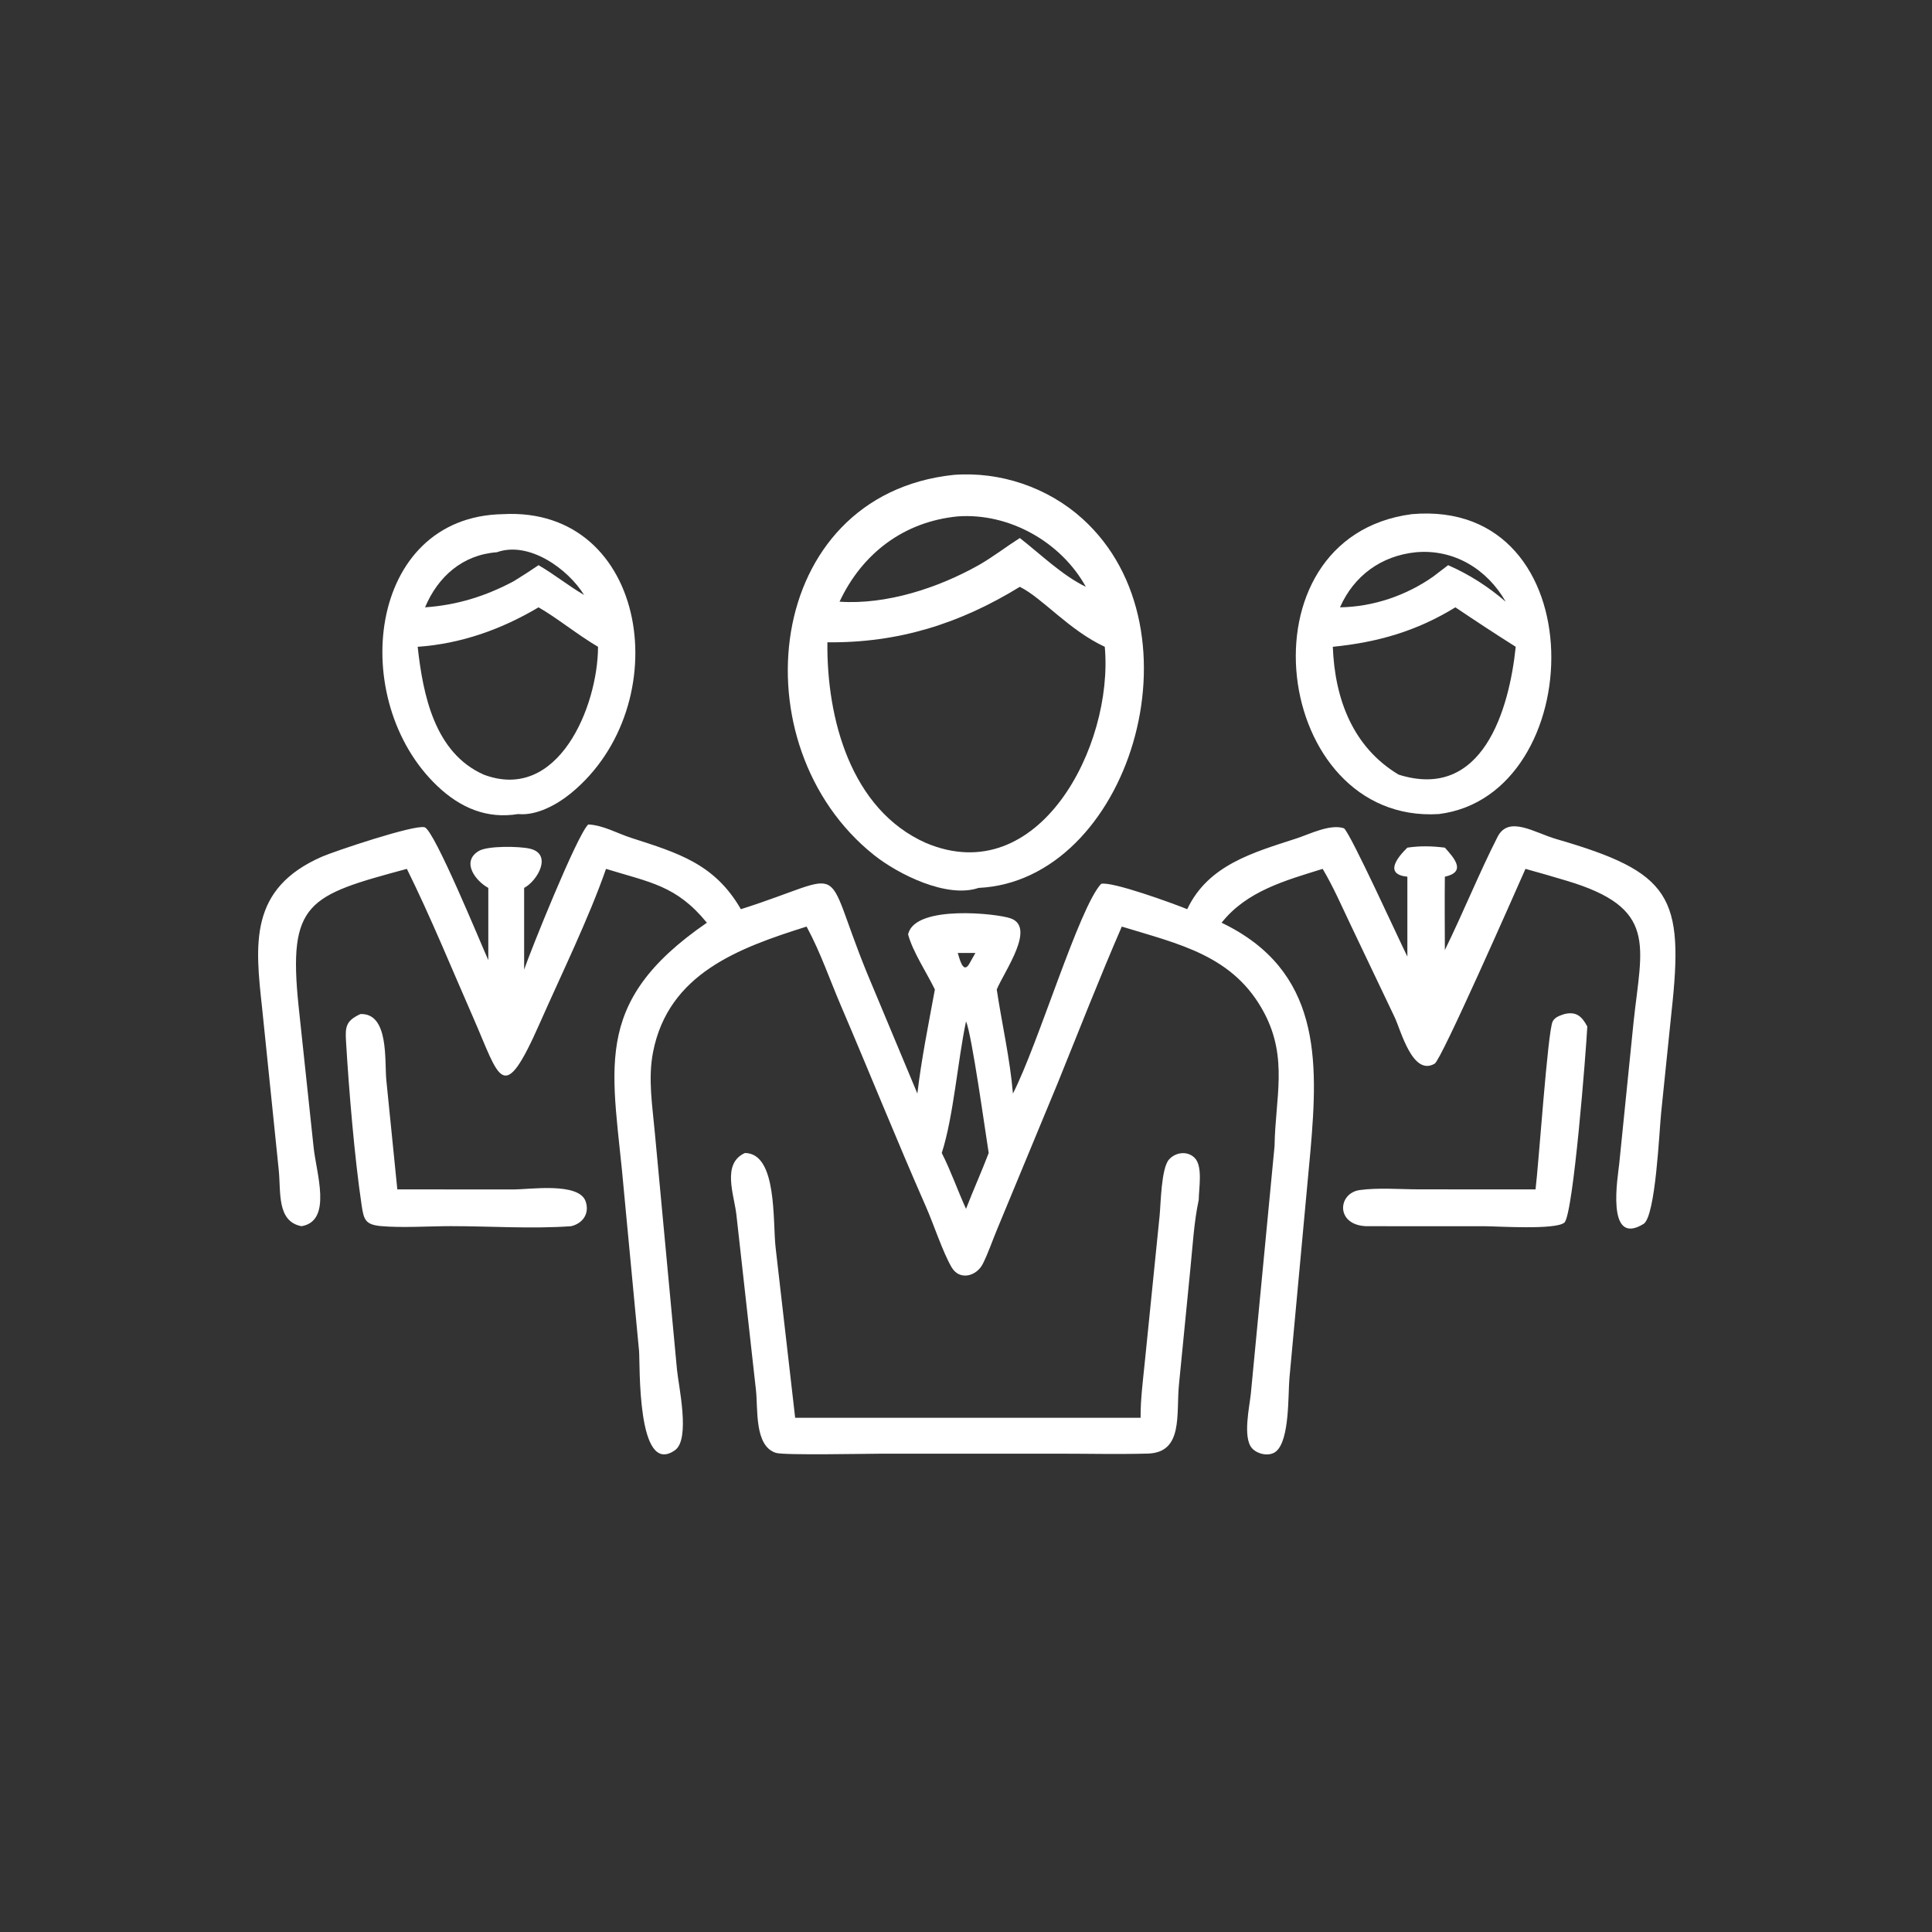
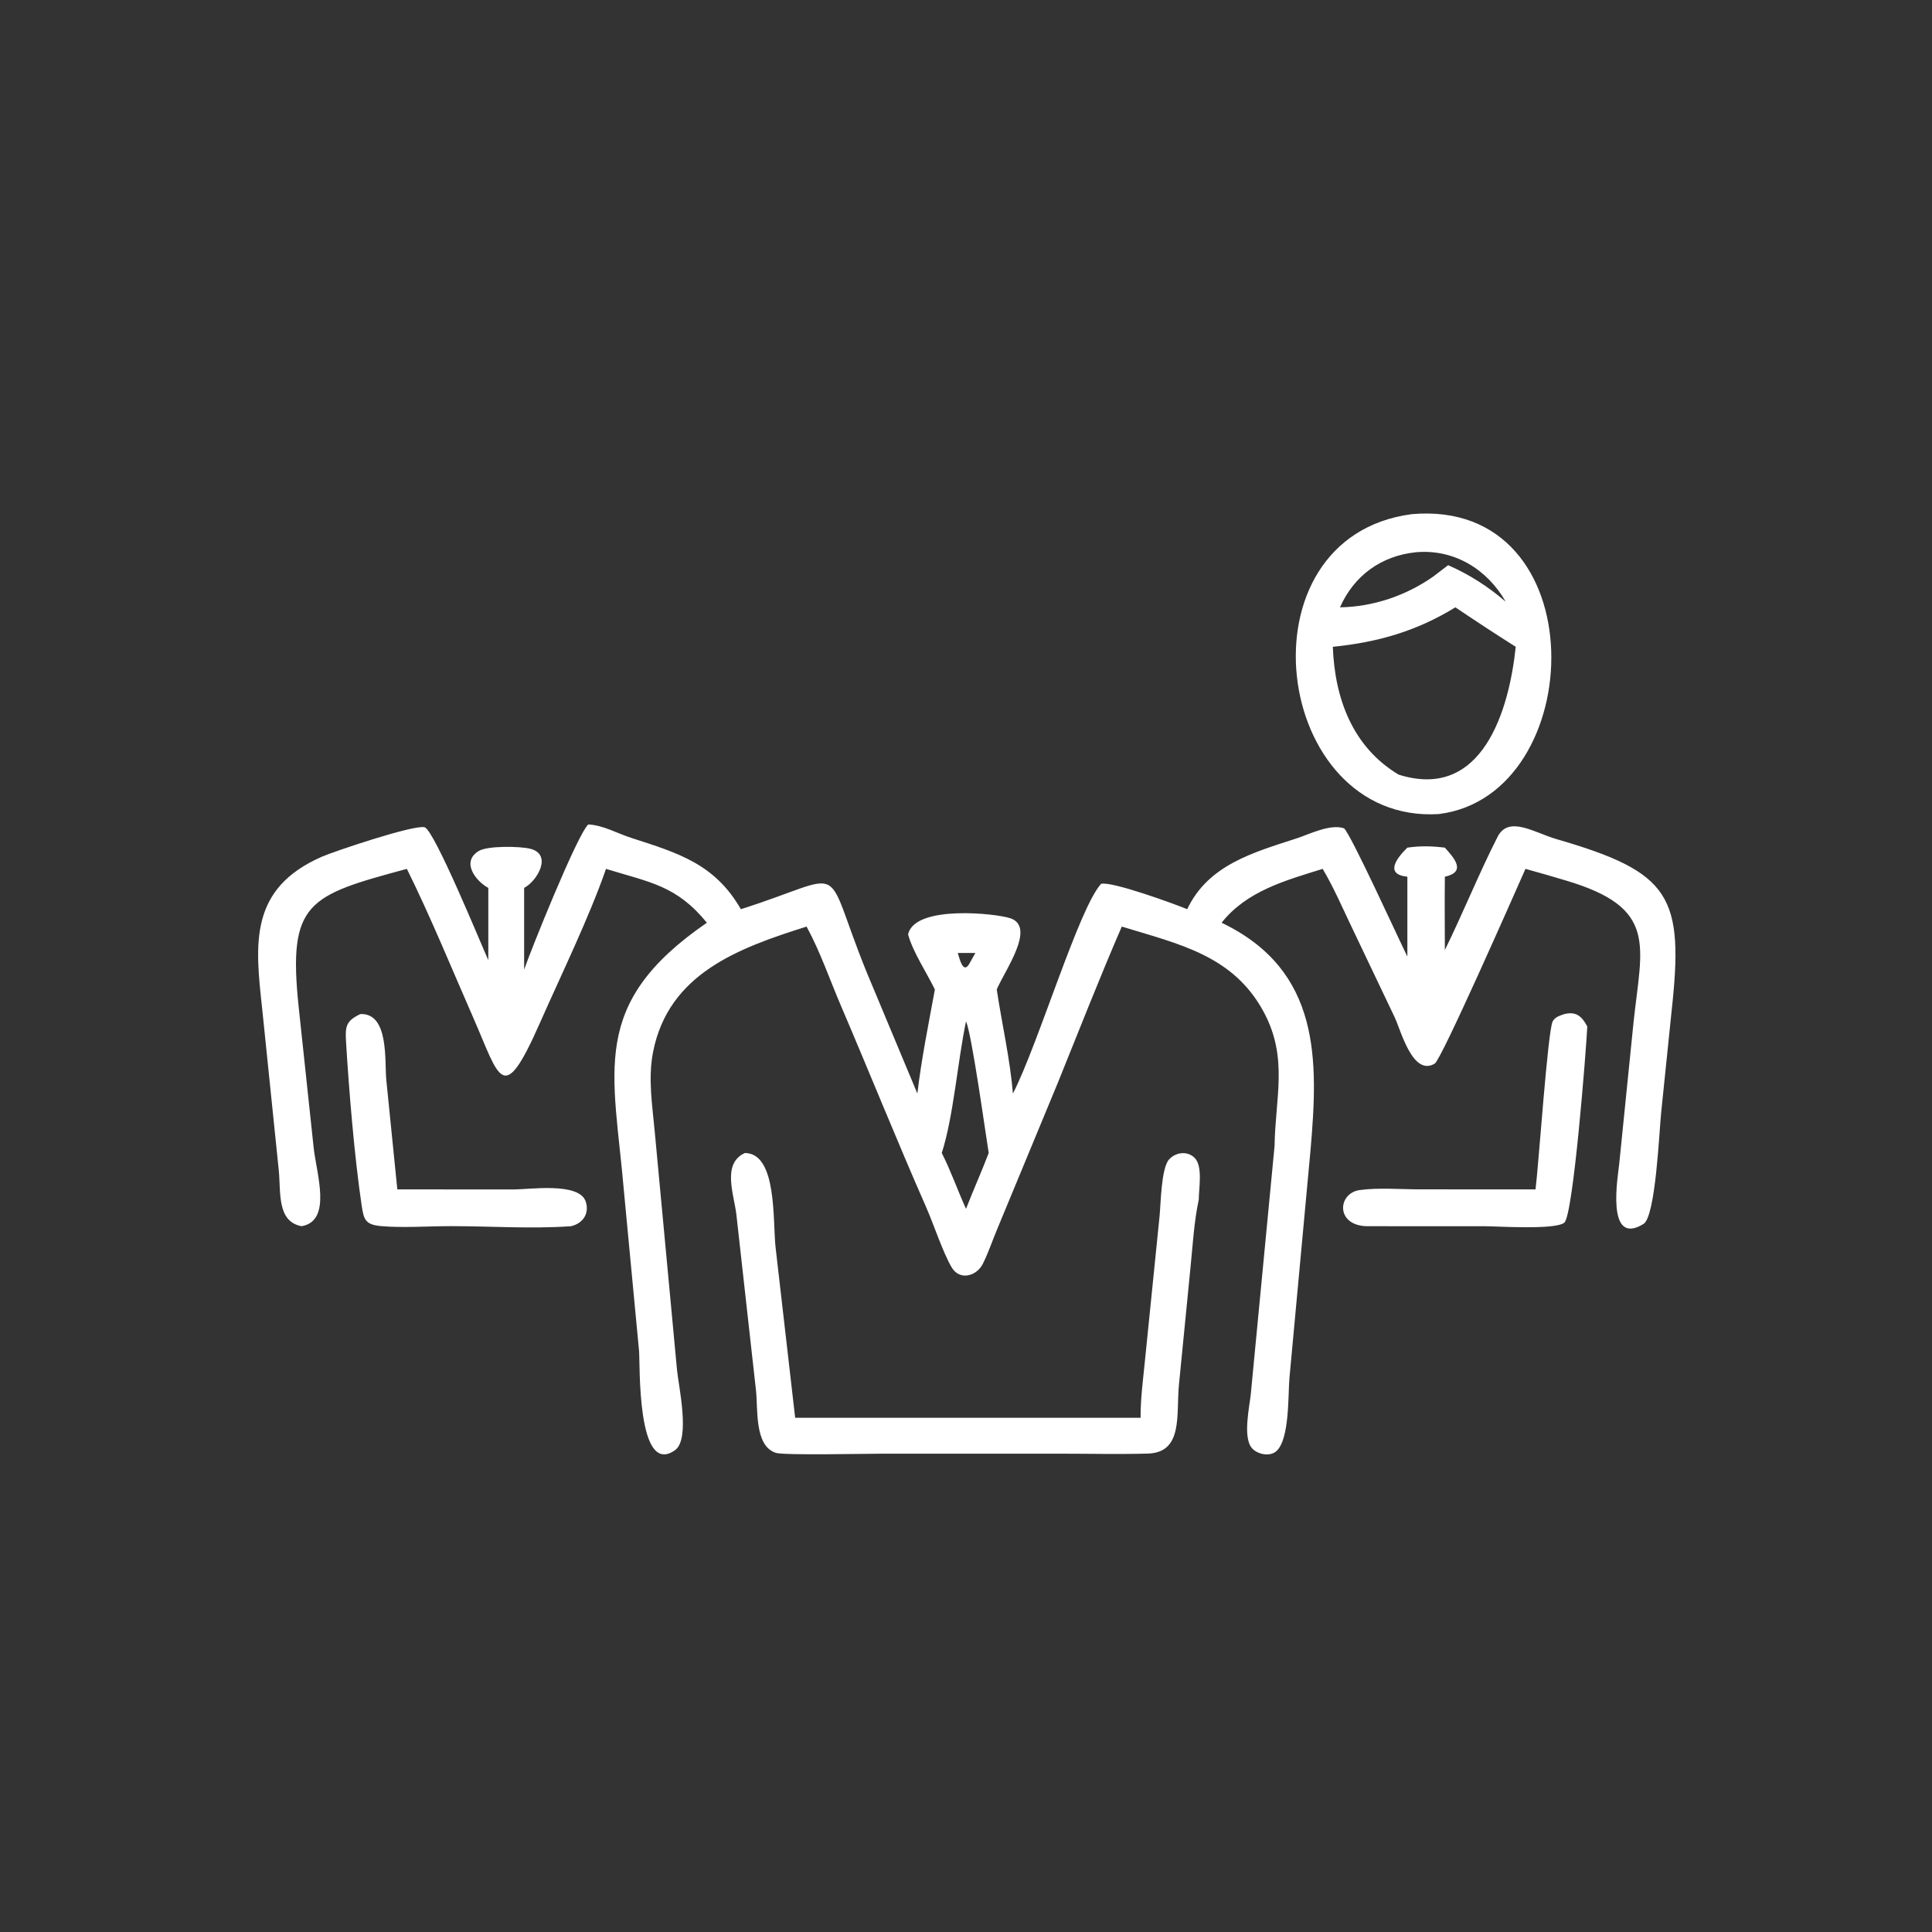
<svg xmlns="http://www.w3.org/2000/svg" width="1024" height="1024">
  <rect width="100%" height="100%" fill="#333333" stroke="none" />
-   <path fill="white" transform="scale(2 2)" d="M259.337 235.305C250.922 238.152 238.024 231.695 231.622 226.596C195.34 197.699 202.202 131.238 252.694 125.851C265.039 124.882 277.658 129.159 286.851 137.459C319.663 167.086 299.064 233.435 259.337 235.305ZM253.817 136.85C239.523 138.247 228.487 146.654 222.489 159.453C234.894 160.308 248.629 155.807 259.337 149.78C263.242 147.542 266.541 144.962 270.263 142.579C275.705 146.828 281.544 152.511 287.764 155.515C281.194 143.625 267.457 135.875 253.817 136.85ZM270.263 155.515C254.31 165.306 238.073 170.41 219.269 170.216C219.048 190.252 225.401 214.564 245.434 223.417C275.302 235.967 295.162 197.706 292.778 171.408C283.266 166.99 276.259 158.481 270.263 155.515Z" />
-   <path fill="white" transform="scale(2 2)" d="M137.313 215.733C129.064 217.082 122.065 214.124 115.988 208.389C92.05 185.795 97.195 136.903 133.276 136.255C171.935 134.142 179.719 186.916 151.329 210.196C147.65 213.212 142.21 216.228 137.313 215.733ZM131.671 146.35C122.573 147.024 116.051 152.824 112.642 160.949C121.093 160.368 128.682 158.007 136.143 154.028C138.377 152.666 140.554 151.249 142.719 149.78C146.874 152.194 150.636 155.243 154.794 157.673C150.442 150.667 140.126 143.321 131.671 146.35ZM142.719 160.949C132.878 166.799 122.189 170.605 110.688 171.408C112.096 184.147 115.167 199.496 128.182 205.279C147.935 212.757 158.44 187.218 158.485 171.408C152.987 168.179 147.609 163.74 142.719 160.949Z" />
  <path fill="white" transform="scale(2 2)" d="M381.312 215.733C337.276 218.46 327.427 142.374 374.145 136.255C423.235 131.963 421.182 210.776 381.312 215.733ZM375.236 146.35C366.024 147.287 358.811 152.573 355.11 160.949C363.87 160.816 372.613 157.851 379.788 152.819L383.771 149.78C389.396 152.243 394.375 155.45 399.027 159.453C394.071 150.774 385.266 145.455 375.236 146.35ZM385.689 160.949C375.402 167.263 365.154 170.209 353.211 171.408C353.73 185.246 358.524 198.006 370.637 205.279C392.924 212.327 399.951 188.075 401.683 171.408C396.281 168.003 390.985 164.514 385.689 160.949Z" />
  <path fill="white" transform="scale(2 2)" d="M138.902 256.959C140.477 252.302 152.941 221.219 155.898 218.488C159.869 218.689 163.557 220.846 167.289 222.05C179.733 226.062 189.42 228.928 196.339 240.947C225.751 231.604 217.453 227.574 229.694 257.691L243.113 289.8C244.192 280.599 246.082 271.342 247.751 262.225C245.615 257.804 241.846 252.174 240.654 247.613L240.743 247.297C242.93 239.81 264.078 242.061 267.814 243.368C274.597 245.739 266.227 257.274 264.148 262.225C265.523 271.376 267.666 280.586 268.437 289.8C275.152 276.73 285.92 240.591 291.799 234.236C294.498 233.448 311.176 239.514 314.628 240.947C320.202 229.126 332.334 225.87 343.64 222.173C347.068 221.052 352.504 218.279 356.18 219.507C358.001 221.058 370.619 248.793 372.966 253.503L372.966 232.34C366.739 231.703 370.289 227.25 372.966 224.634C376.457 224.129 379.422 224.212 382.902 224.634C385.497 227.516 388.626 231.07 382.902 232.34C382.827 238.814 382.889 245.294 382.902 251.769C387.724 241.957 392.009 231.309 396.872 221.775C399.814 216.007 406.654 220.681 412.405 222.348C442.911 231.187 446.368 237.429 442.952 268.332L440.228 294.822C439.714 299.722 438.772 322.393 435.543 324.364C425.384 330.566 428.829 311.382 429.115 308.384L432.914 270.843C435.077 250.473 439.47 240.612 415.03 233.361C411.45 232.299 407.869 231.236 404.265 230.259C401.253 237.049 381.995 280.825 380.212 281.876C374.34 285.34 371.227 272.972 369.59 269.561L357.922 245.079C355.557 240.12 353.331 234.983 350.52 230.259C340.679 233.324 330.378 236.126 323.737 244.533C350.1 257.181 349.373 280.912 347.298 304.846L341.711 365.243C341.325 369.659 341.794 381.438 338.24 384.579C336.493 386.123 333.211 385.414 331.779 383.775C329.281 380.913 331.143 372.76 331.483 369.359L337.772 303.705C337.951 291.034 341.401 280.536 335.062 268.489C327.004 253.174 312.469 250.219 297.288 245.553C291.356 259.228 285.915 273.17 280.32 286.988L264.238 325.804C262.982 328.809 261.915 332.008 260.463 334.919C258.836 338.183 254.306 339.518 252.163 335.804C249.784 331.683 247.457 324.495 245.38 319.776C237.61 302.12 230.429 284.208 222.832 266.477C219.936 259.717 217.431 252.393 213.951 245.928L213.748 245.553C195.757 251.235 177.179 257.978 173.076 278.761C171.681 285.829 172.894 292.999 173.529 300.082L179.41 362.986C179.805 367.235 183.024 381.389 178.877 384.319C168.677 391.524 169.658 361.269 169.354 357.988L165.39 316.105C162.617 283.647 155.92 266.137 187.33 244.533C179.245 234.63 172.272 233.867 160.602 230.259C156.088 243.237 148.698 258.372 143.043 271.175C133.191 293.477 132.499 285.84 125.371 269.592C119.624 256.492 114.165 243.073 107.825 230.259C81.692 237.318 76.243 239.027 79.138 266.722L83.108 304.026C83.803 310.844 88.151 323.547 79.91 324.955C73.285 323.708 74.476 315.864 73.866 310.022L69.459 267.127C67.612 250.197 65.935 235.468 85.378 227.006C88.58 225.613 109.844 218.448 112.538 219.239C115.135 220.001 127.653 250.615 129.405 254.445L129.405 235.305C126.087 233.504 122.115 228.421 126.861 225.529C129.202 224.102 137.685 224.246 140.453 224.912C146.511 226.369 142.411 233.463 138.902 235.305L138.902 256.959ZM253.817 252.545C254.254 253.872 255.18 258.186 256.81 255.524L258.487 252.545L253.817 252.545ZM256.006 270.692C253.794 281.153 252.694 295.888 249.579 305.557C252.021 310.352 253.775 315.471 256.006 320.361C257.921 315.39 260.124 310.539 262.016 305.557C261.227 300.72 257.516 273.884 256.006 270.692Z" />
  <path fill="white" transform="scale(2 2)" d="M406.931 315.2C407.743 308.922 410.161 273.28 411.47 270.7C412.071 269.516 413.417 269.138 414.574 268.736C417.713 267.987 419.196 269.306 420.652 272.035C420.34 278.325 416.939 321.939 414.579 323.997C412.277 326.005 396.688 324.961 393.433 324.961L362.05 324.955C353.866 324.623 354.518 316.186 360.331 315.38C365.224 314.701 371.091 315.186 376.077 315.192L406.931 315.2Z" />
  <path fill="white" transform="scale(2 2)" d="M151.353 324.955C140.876 325.707 130.034 324.945 119.518 324.94C113.786 324.938 106.486 325.435 100.971 324.929C96.855 324.551 96.41 323.26 95.849 319.491C93.936 306.654 92.474 288.967 91.704 276.059C91.469 272.114 91.631 270.537 95.516 268.736C103.172 268.429 101.875 281.301 102.385 286.295L105.294 315.2L136.15 315.219C140.264 315.222 153.468 313.217 155.209 318.403C156.294 321.636 154.423 324.226 151.353 324.955Z" />
  <path fill="white" transform="scale(2 2)" d="M317.682 317.94C316.42 323.818 316.094 329.969 315.488 335.947L312.438 366.903C311.657 374.775 313.664 384.964 304.146 385.217C296.275 385.426 288.347 385.237 280.469 385.239L233.736 385.242C229.749 385.242 207.881 385.703 205.672 385.037C199.815 383.274 200.916 373.186 200.329 368.333L195.156 321.948C194.581 316.656 191.185 308.371 197.412 305.557C206.036 305.627 204.744 323.698 205.544 330.622L210.725 375.72L302.269 375.72C302.236 370.866 302.88 366.019 303.361 361.195L307.313 322.152C307.626 319.061 307.719 309.606 309.8 307.282C311.553 305.325 314.693 304.918 316.611 306.865C318.814 309.099 317.689 314.991 317.682 317.94Z" />
</svg>